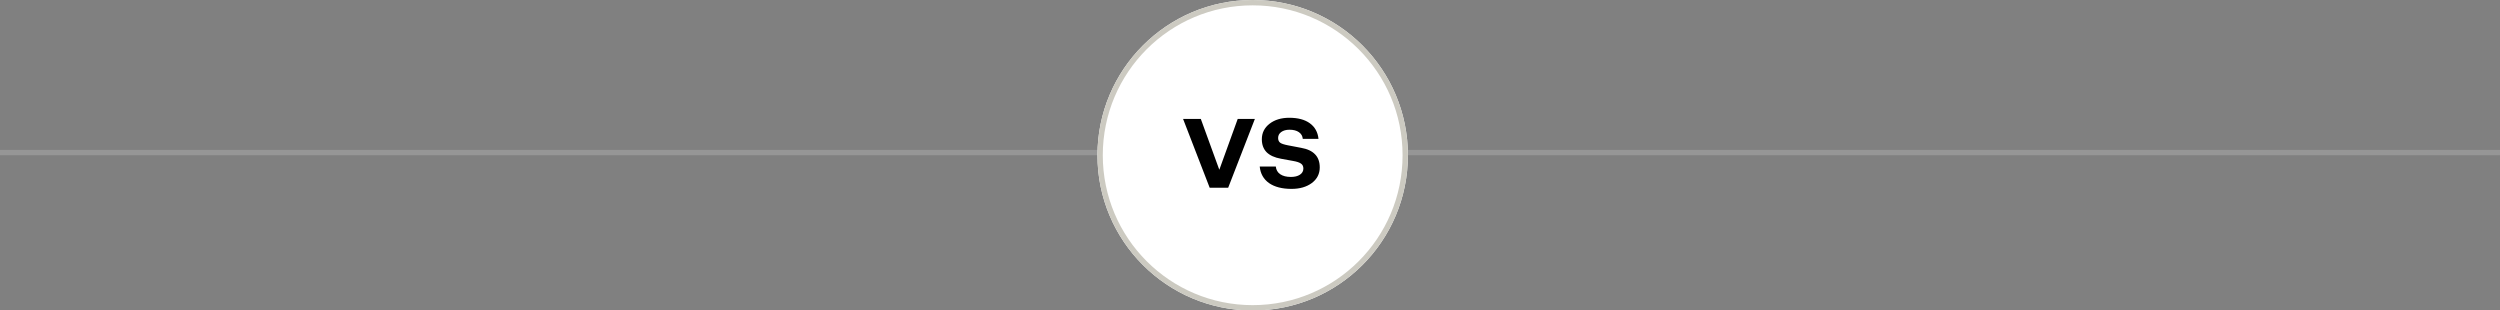
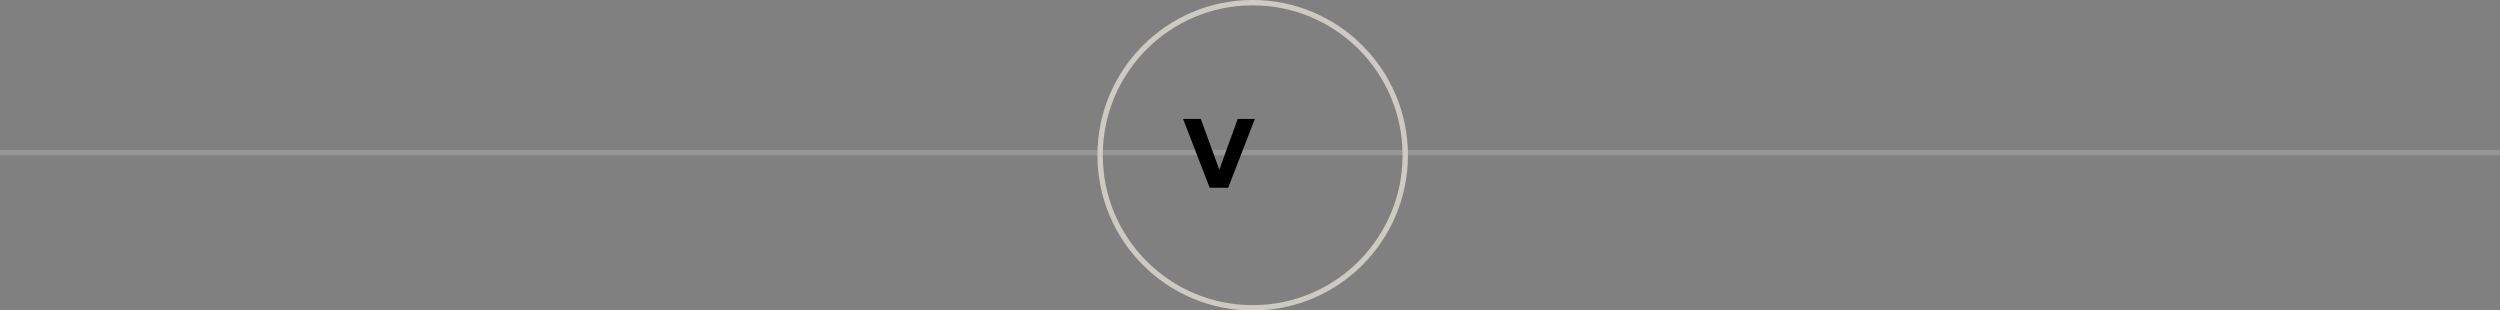
<svg xmlns="http://www.w3.org/2000/svg" width="467" height="58" viewBox="0 0 467 58" fill="none">
  <rect x="0" y="0" width="467" height="58" fill="#808080" stroke="none" />
  <path opacity="0.25" fill-rule="evenodd" clip-rule="evenodd" d="M467 29L0 29L0 28L467 28V29Z" fill="#DBDBDB" />
-   <path d="M263 29C263 45.016 250.016 58 234 58C217.984 58 205 45.016 205 29C205 12.984 217.984 0 234 0C250.016 0 263 12.984 263 29Z" fill="white" />
  <path fill-rule="evenodd" clip-rule="evenodd" d="M234 57C249.464 57 262 44.464 262 29C262 13.536 249.464 1 234 1C218.536 1 206 13.536 206 29C206 44.464 218.536 57 234 57ZM234 58C250.016 58 263 45.016 263 29C263 12.984 250.016 0 234 0C217.984 0 205 12.984 205 29C205 45.016 217.984 58 234 58Z" fill="#CCCAC1" />
-   <path d="M241.255 35.284C239.503 35.284 238.105 34.924 237.061 34.204C236.029 33.472 235.447 32.44 235.315 31.108H238.321C238.381 31.732 238.657 32.212 239.149 32.548C239.641 32.884 240.307 33.052 241.147 33.052C241.843 33.052 242.401 32.914 242.821 32.638C243.253 32.35 243.469 31.966 243.469 31.486C243.469 31.078 243.325 30.772 243.037 30.568C242.749 30.352 242.251 30.184 241.543 30.064L239.275 29.65C238.087 29.434 237.193 29.026 236.593 28.426C236.005 27.814 235.711 27.01 235.711 26.014C235.711 24.826 236.191 23.86 237.151 23.116C238.111 22.372 239.341 22 240.841 22C242.461 22 243.739 22.342 244.675 23.026C245.623 23.71 246.163 24.682 246.295 25.942H243.361C243.313 25.402 243.067 24.982 242.623 24.682C242.191 24.382 241.609 24.232 240.877 24.232C240.241 24.232 239.725 24.376 239.329 24.664C238.945 24.94 238.753 25.312 238.753 25.78C238.753 26.152 238.873 26.44 239.113 26.644C239.353 26.836 239.851 27.004 240.607 27.148L243.055 27.616C244.219 27.82 245.089 28.228 245.665 28.84C246.241 29.44 246.529 30.25 246.529 31.27C246.529 32.47 246.037 33.442 245.053 34.186C244.069 34.918 242.803 35.284 241.255 35.284Z" fill="black" />
  <path d="M229.424 35.068H225.968L221 22.216H224.312L227.75 31.666H227.786L231.206 22.216H234.41L229.424 35.068Z" fill="black" />
</svg>